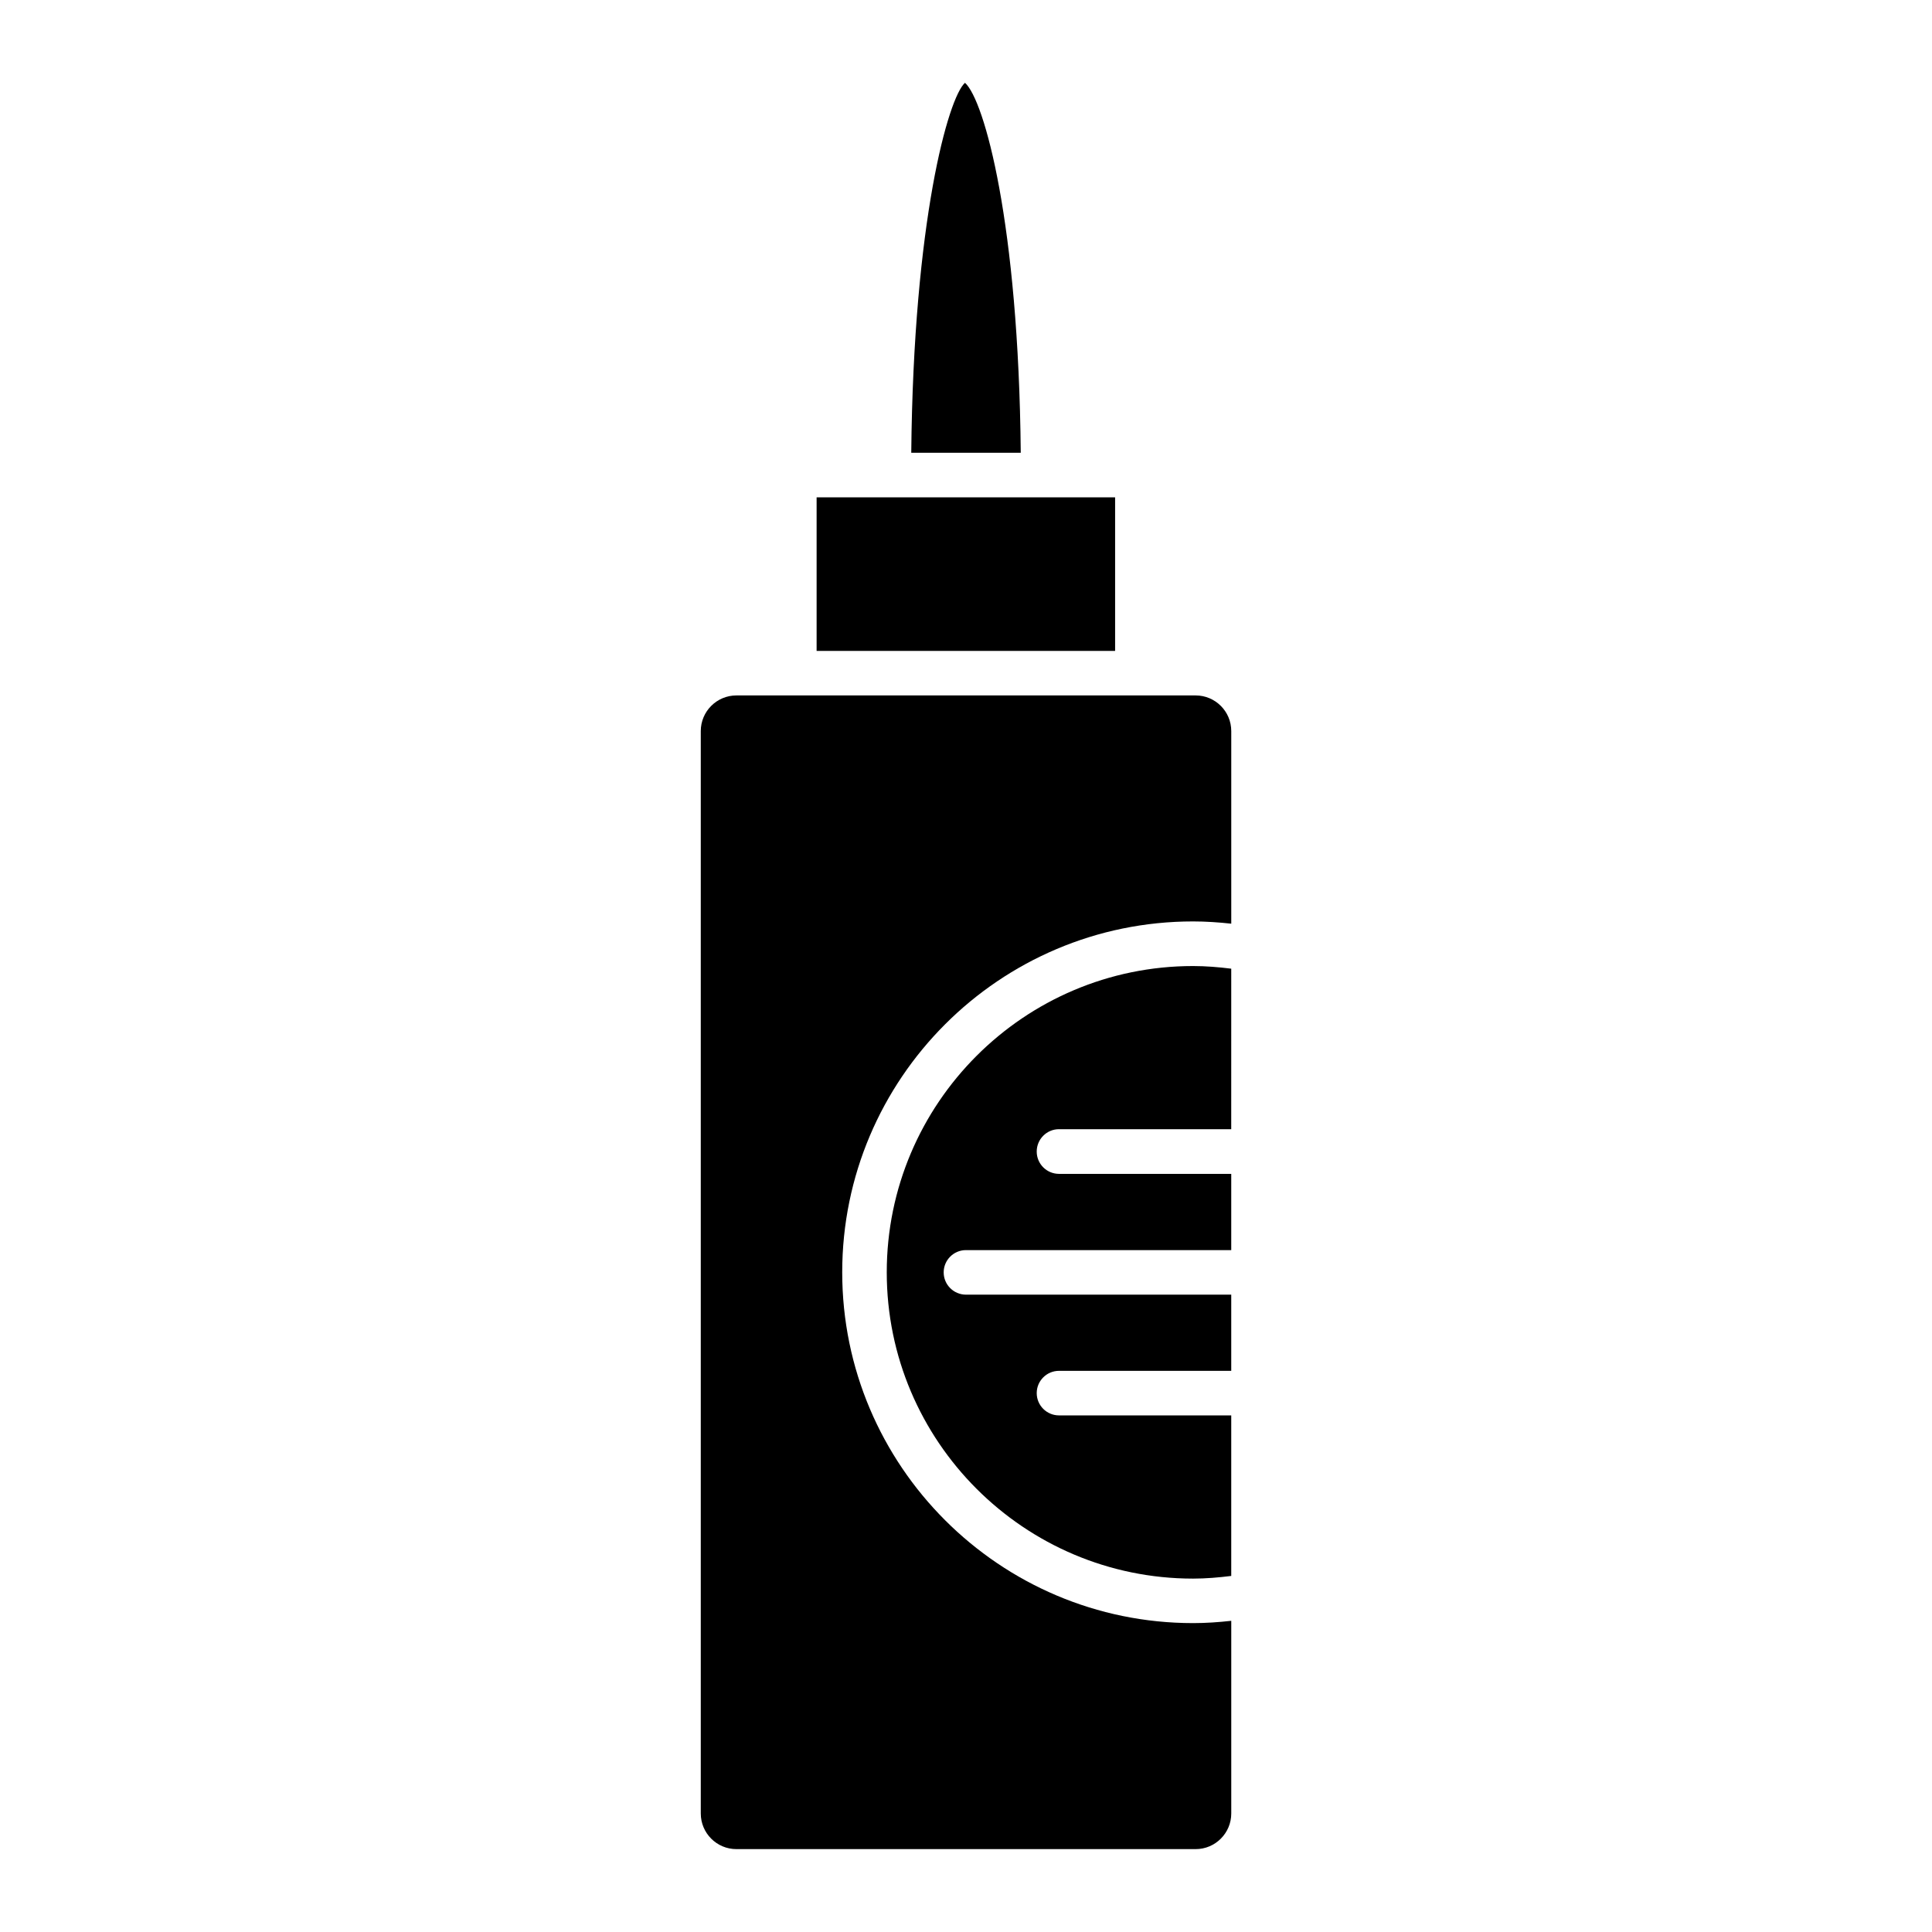
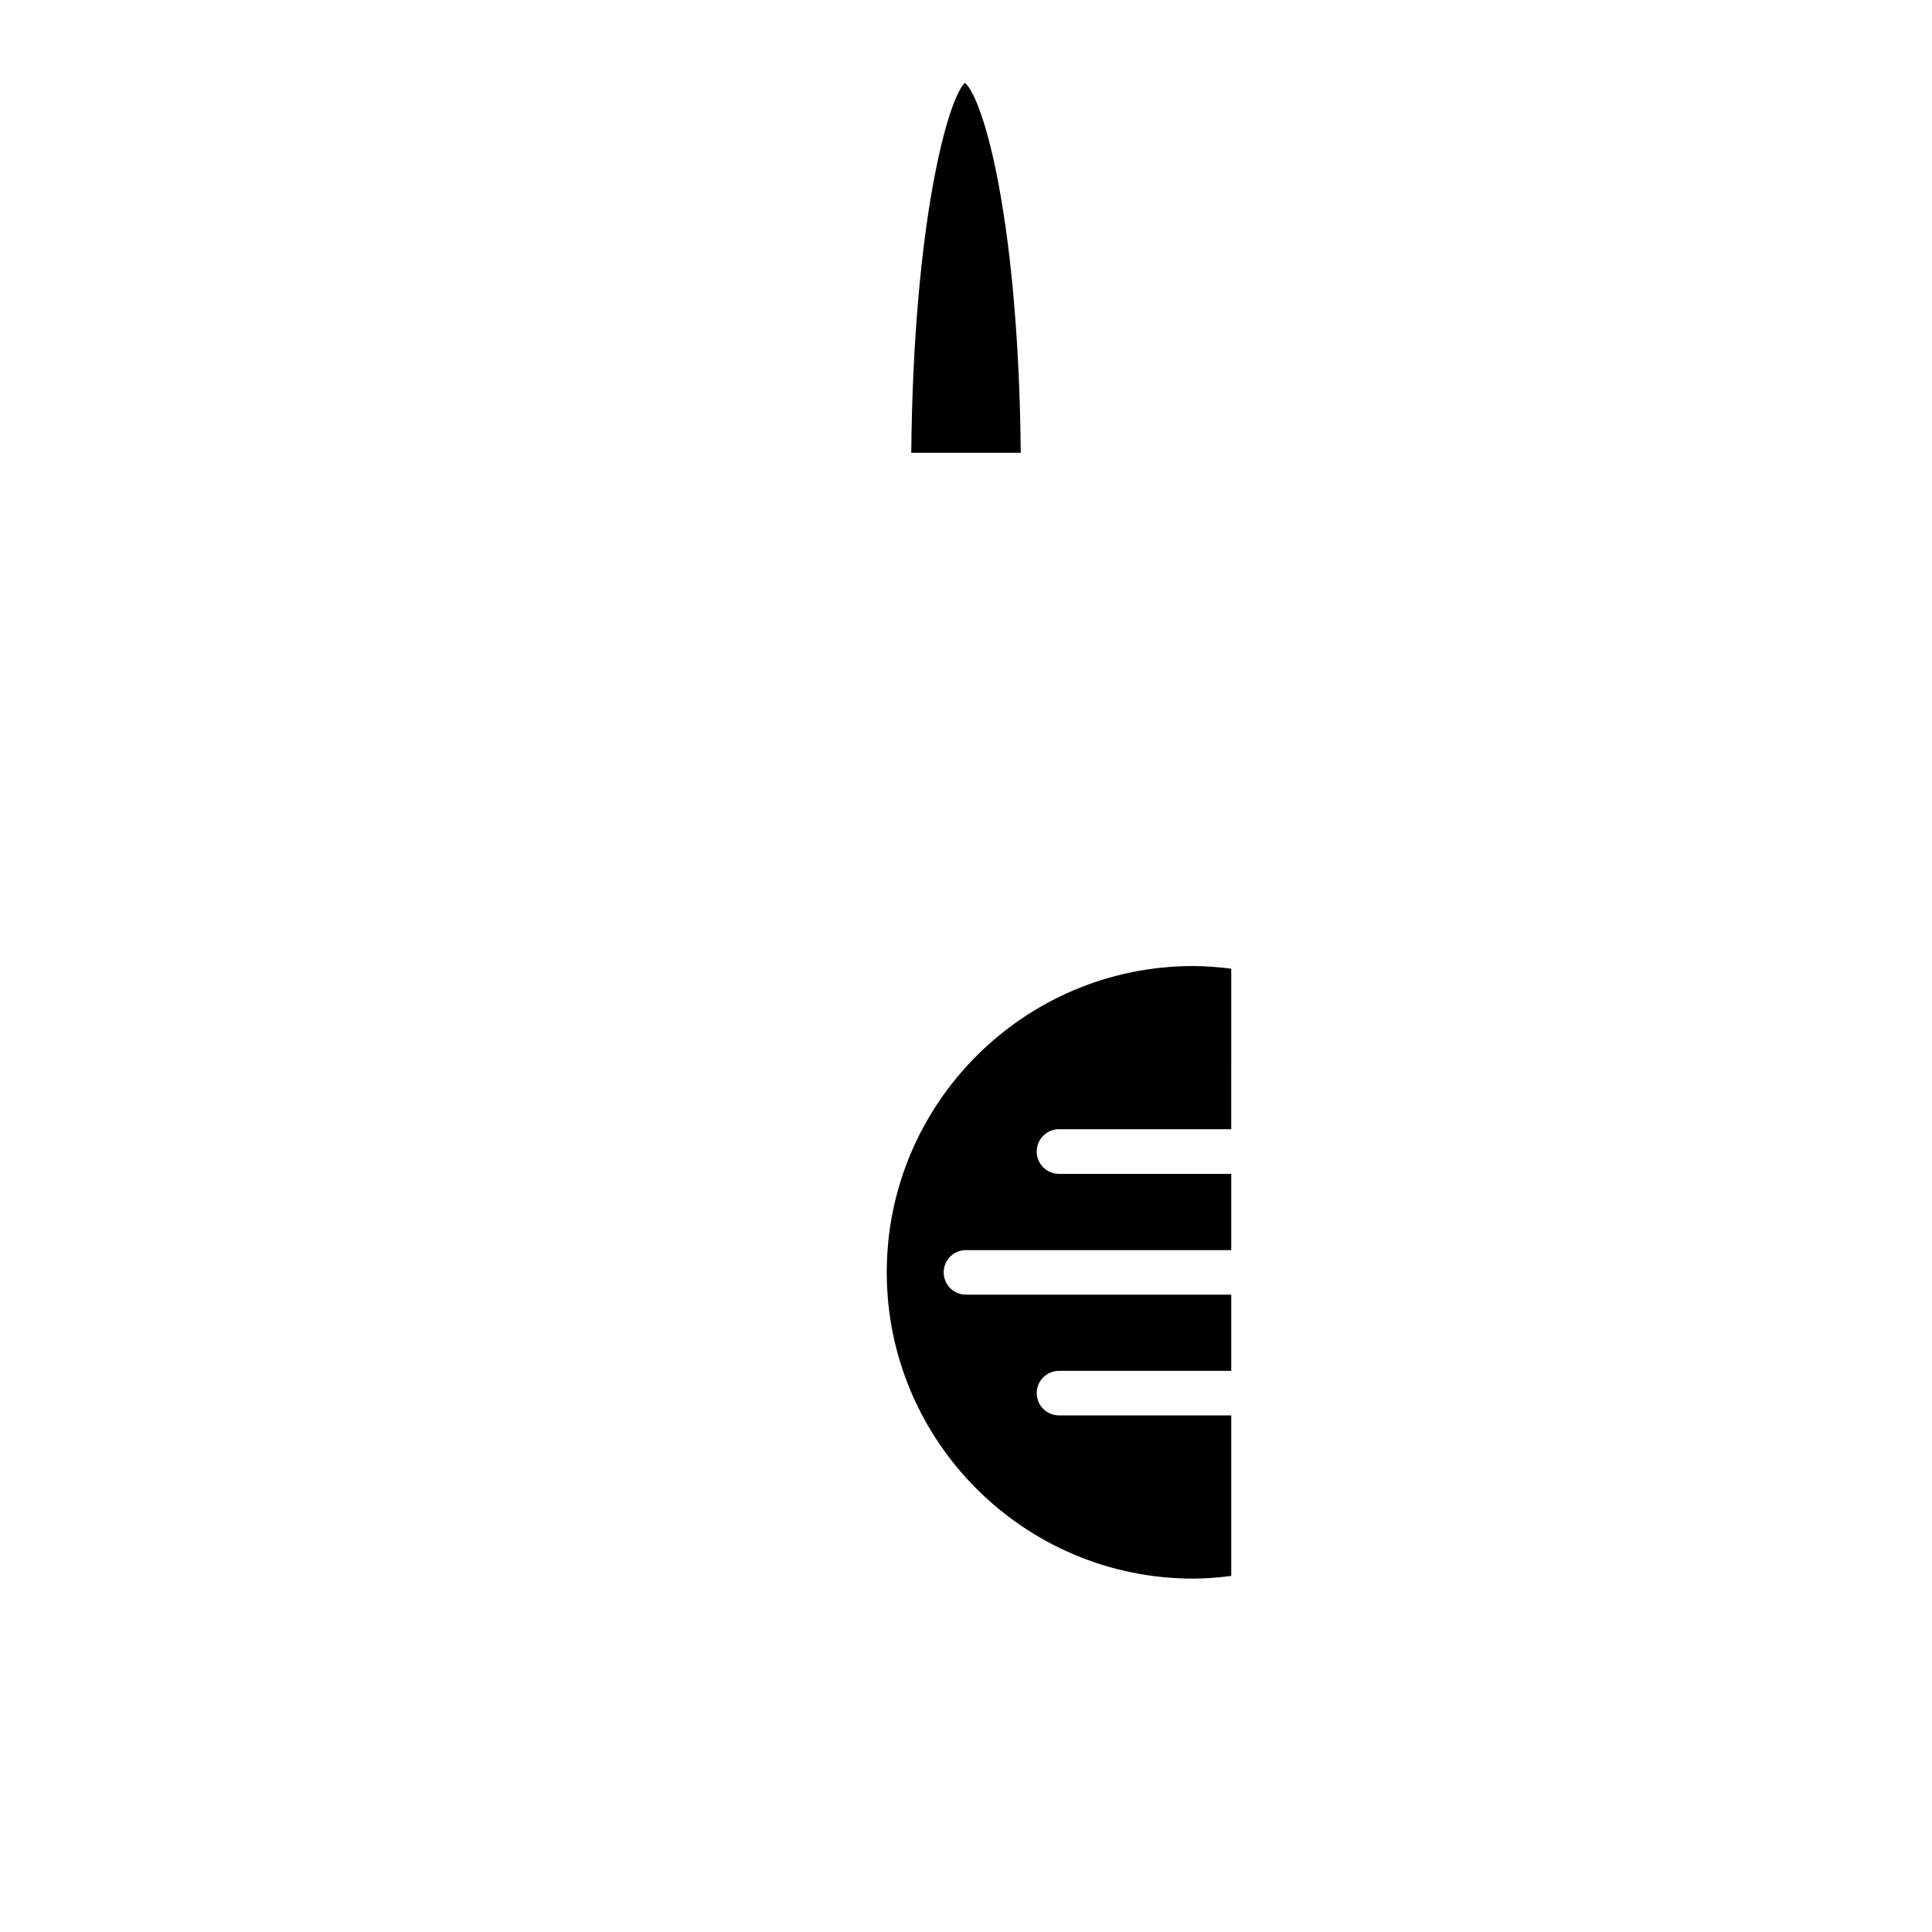
<svg xmlns="http://www.w3.org/2000/svg" fill="#000000" width="800px" height="800px" version="1.1" viewBox="144 144 512 512">
  <g>
-     <path d="m460.18 574.14c-51.27 0-92.984-41.707-92.984-92.977s41.715-92.977 92.984-92.977c3.387 0 6.754 0.234 10.117 0.598v-51.043c0-5.211-4.234-9.445-9.438-9.445h-121.7c-5.211 0-9.445 4.234-9.445 9.445v286.85c0 5.211 4.234 9.445 9.445 9.445h121.7c5.203 0 9.438-4.234 9.438-9.445v-51.059c-3.348 0.371-6.731 0.609-10.117 0.609z" />
    <path d="m414.51 263.99c-0.566-60.812-9.66-93.48-14.777-98.047-4.418 3.898-13.656 36.621-14.242 98.047z" />
-     <path d="m360.41 275.8h79.105v40.699h-79.105z" />
    <path d="m424.64 443.25h45.648l0.004-42.539c-3.352-0.418-6.723-0.699-10.117-0.699-44.762 0-81.176 36.406-81.176 81.168s36.414 81.168 81.176 81.168c3.402 0 6.777-0.293 10.117-0.707v-42.547h-45.648c-3.258 0-5.902-2.644-5.902-5.902s2.644-5.902 5.902-5.902h45.648v-20.191h-70.305c-3.258 0-5.902-2.644-5.902-5.902 0-3.258 2.644-5.902 5.902-5.902h70.305v-20.207h-45.648c-3.258 0-5.902-2.644-5.902-5.902-0.004-3.273 2.641-5.934 5.898-5.934z" />
  </g>
</svg>